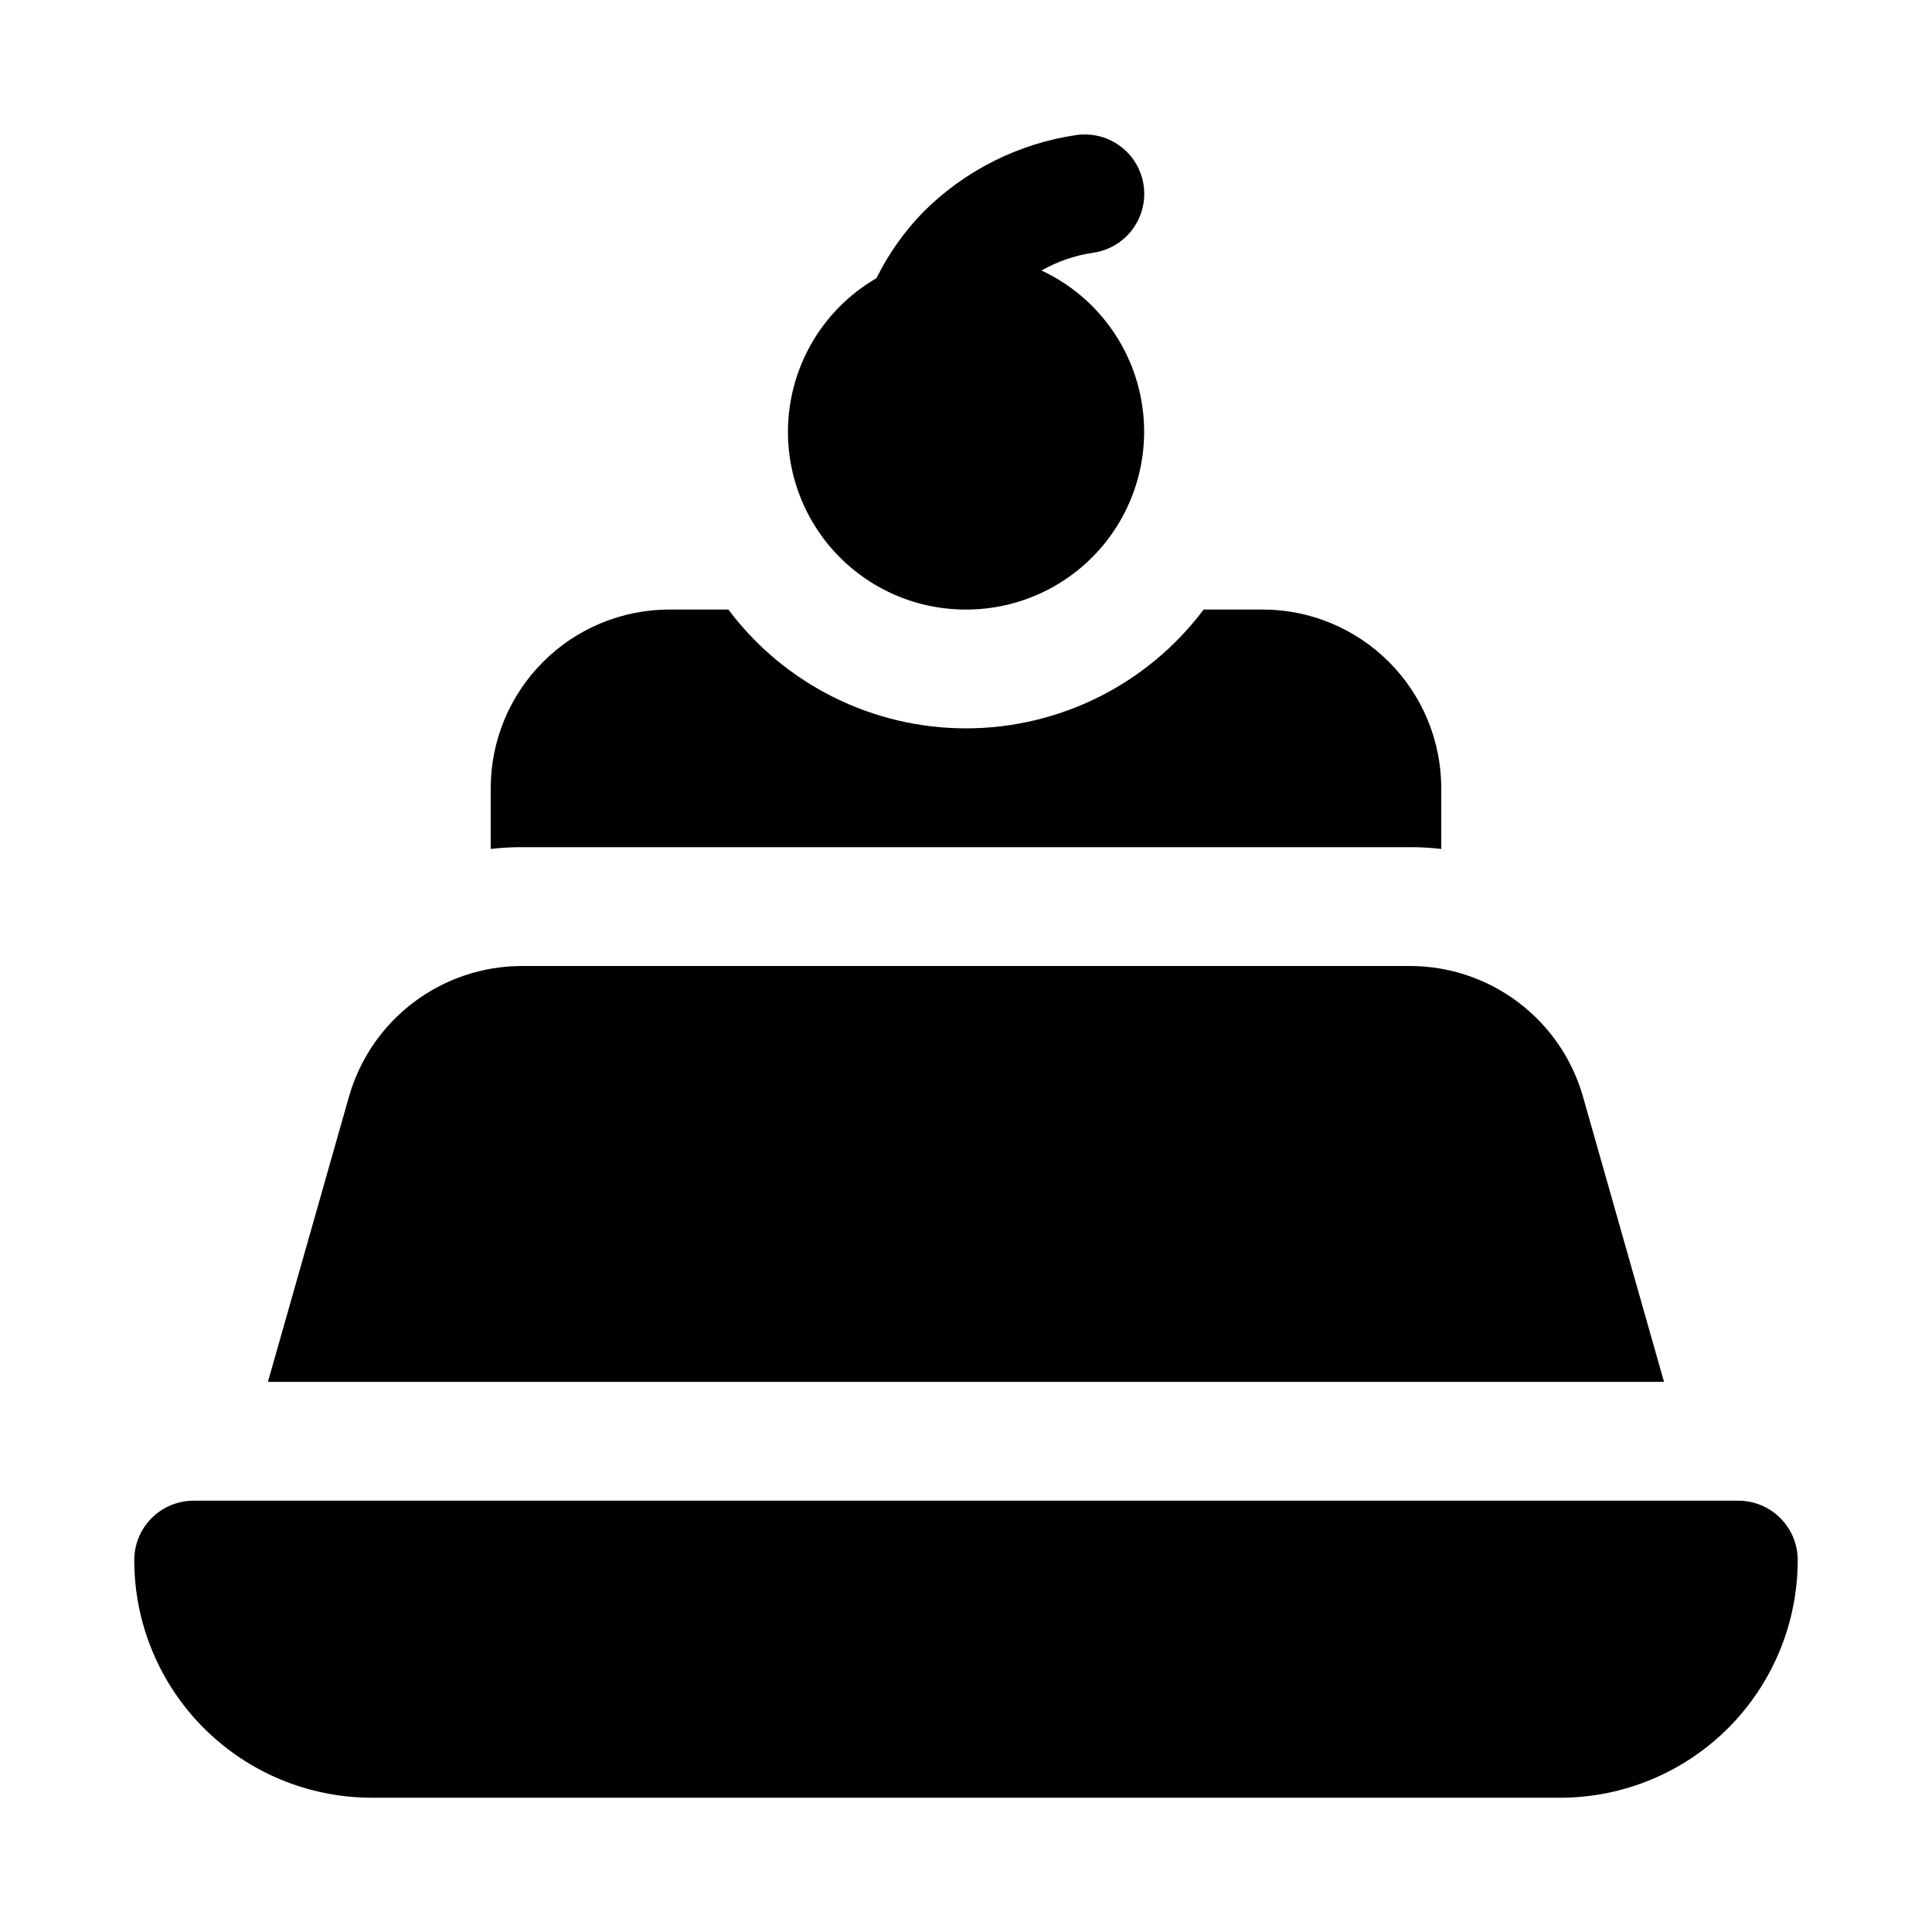
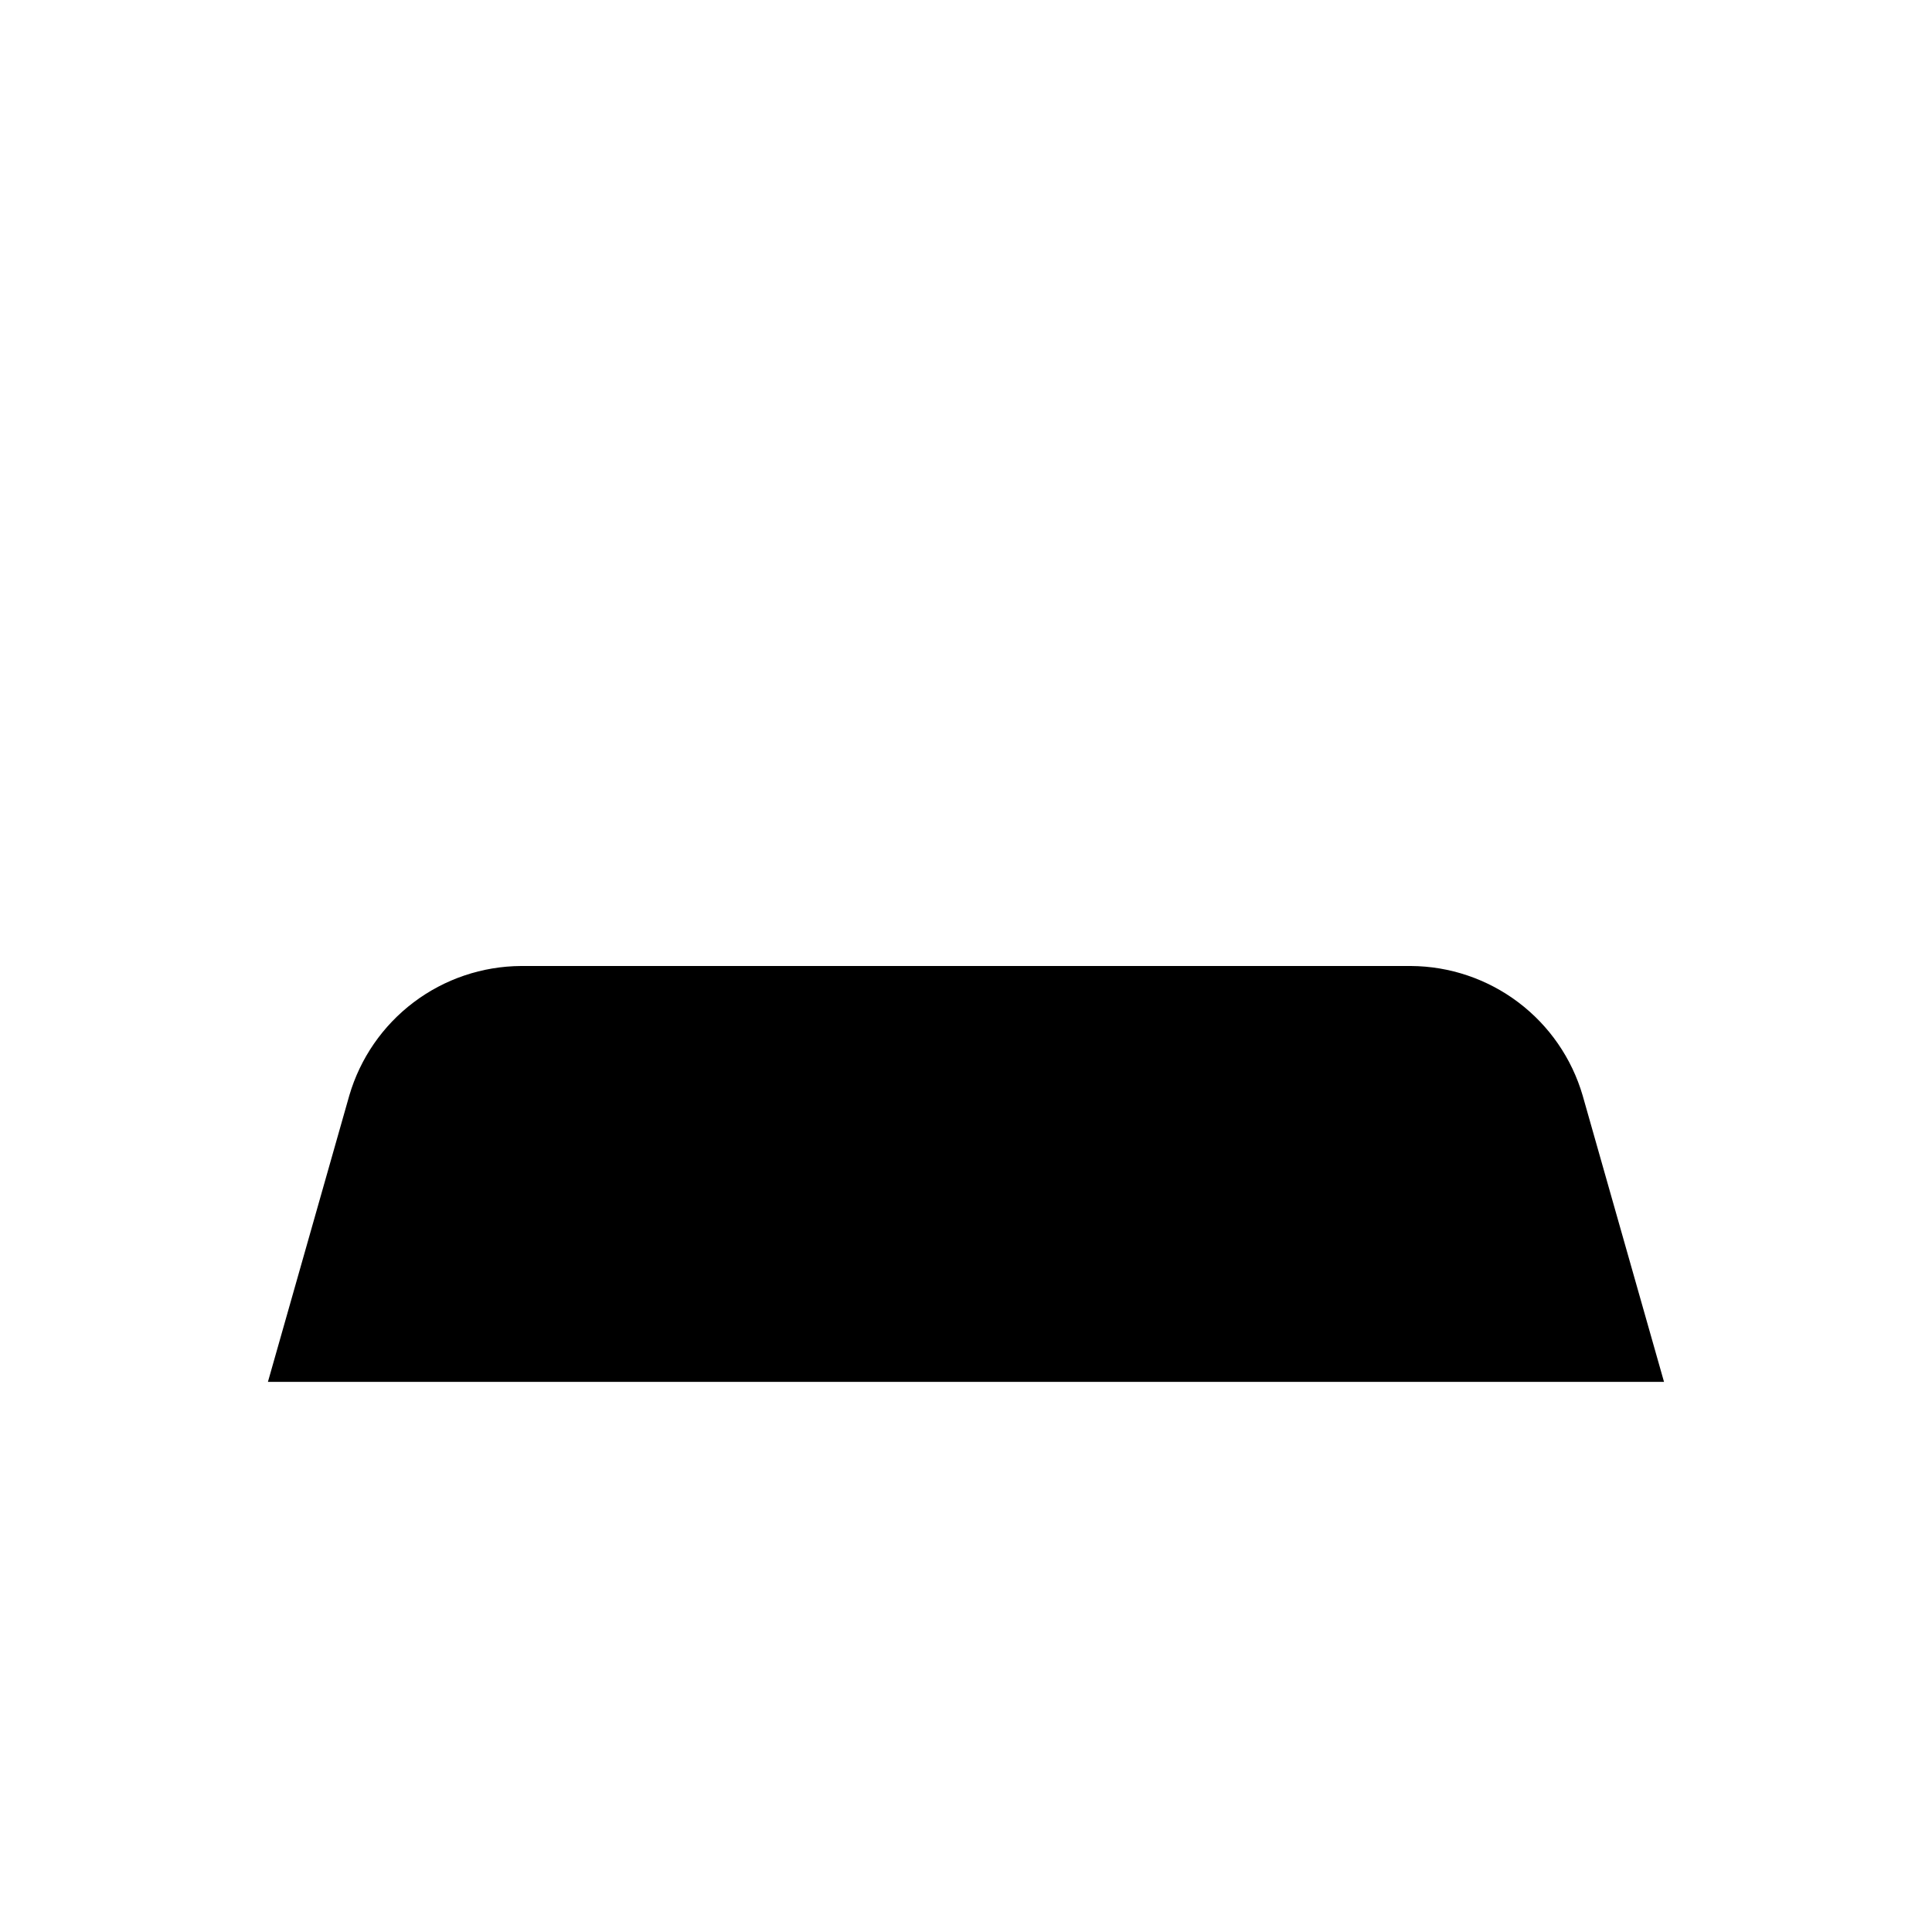
<svg xmlns="http://www.w3.org/2000/svg" fill="#000000" width="800px" height="800px" version="1.1" viewBox="144 144 512 512">
  <g>
    <path d="m563.42 434.32c-2.879-9.855-8.863-18.52-17.062-24.703-8.195-6.184-18.172-9.555-28.438-9.617h-235.85c-10.266 0.062-20.242 3.434-28.438 9.617-8.199 6.184-14.18 14.848-17.062 24.703l-21.566 75.887h369.98z" />
-     <path d="m400 305.54c14.418 0.02 28.055-6.559 37.012-17.859s12.25-26.082 8.934-40.113c-3.312-14.035-12.871-25.781-25.938-31.879 4.254-2.418 8.922-4.019 13.762-4.723 5.57-0.816 10.277-4.543 12.355-9.773 2.078-5.227 1.211-11.172-2.281-15.586-3.492-4.414-9.07-6.629-14.641-5.816-15.258 2.254-29.391 9.336-40.336 20.199-5.113 5.203-9.363 11.188-12.594 17.73-12.039 6.984-20.371 18.938-22.758 32.648-2.391 13.715 1.41 27.777 10.379 38.422 8.969 10.645 22.188 16.777 36.105 16.75z" />
-     <path d="m517.92 368.51c2.684 0 5.363 0.156 8.027 0.473v-16.219c-0.035-12.516-5.023-24.508-13.875-33.355-8.848-8.852-20.84-13.84-33.355-13.875h-15.742c-14.867 19.82-38.199 31.488-62.977 31.488s-48.109-11.668-62.977-31.488h-15.746c-12.516 0.035-24.508 5.023-33.355 13.875-8.852 8.848-13.84 20.84-13.875 33.355v16.219c2.664-0.316 5.344-0.473 8.027-0.473z" />
-     <path d="m604.67 541.7h-409.35c-4.176 0-8.18 1.66-11.133 4.609-2.949 2.953-4.609 6.957-4.609 11.133 0 16.703 6.637 32.723 18.445 44.531 11.809 11.812 27.828 18.445 44.531 18.445h314.88c16.703 0 32.723-6.633 44.531-18.445 11.812-11.809 18.445-27.828 18.445-44.531 0-4.176-1.656-8.18-4.609-11.133-2.953-2.949-6.957-4.609-11.133-4.609z" />
  </g>
</svg>